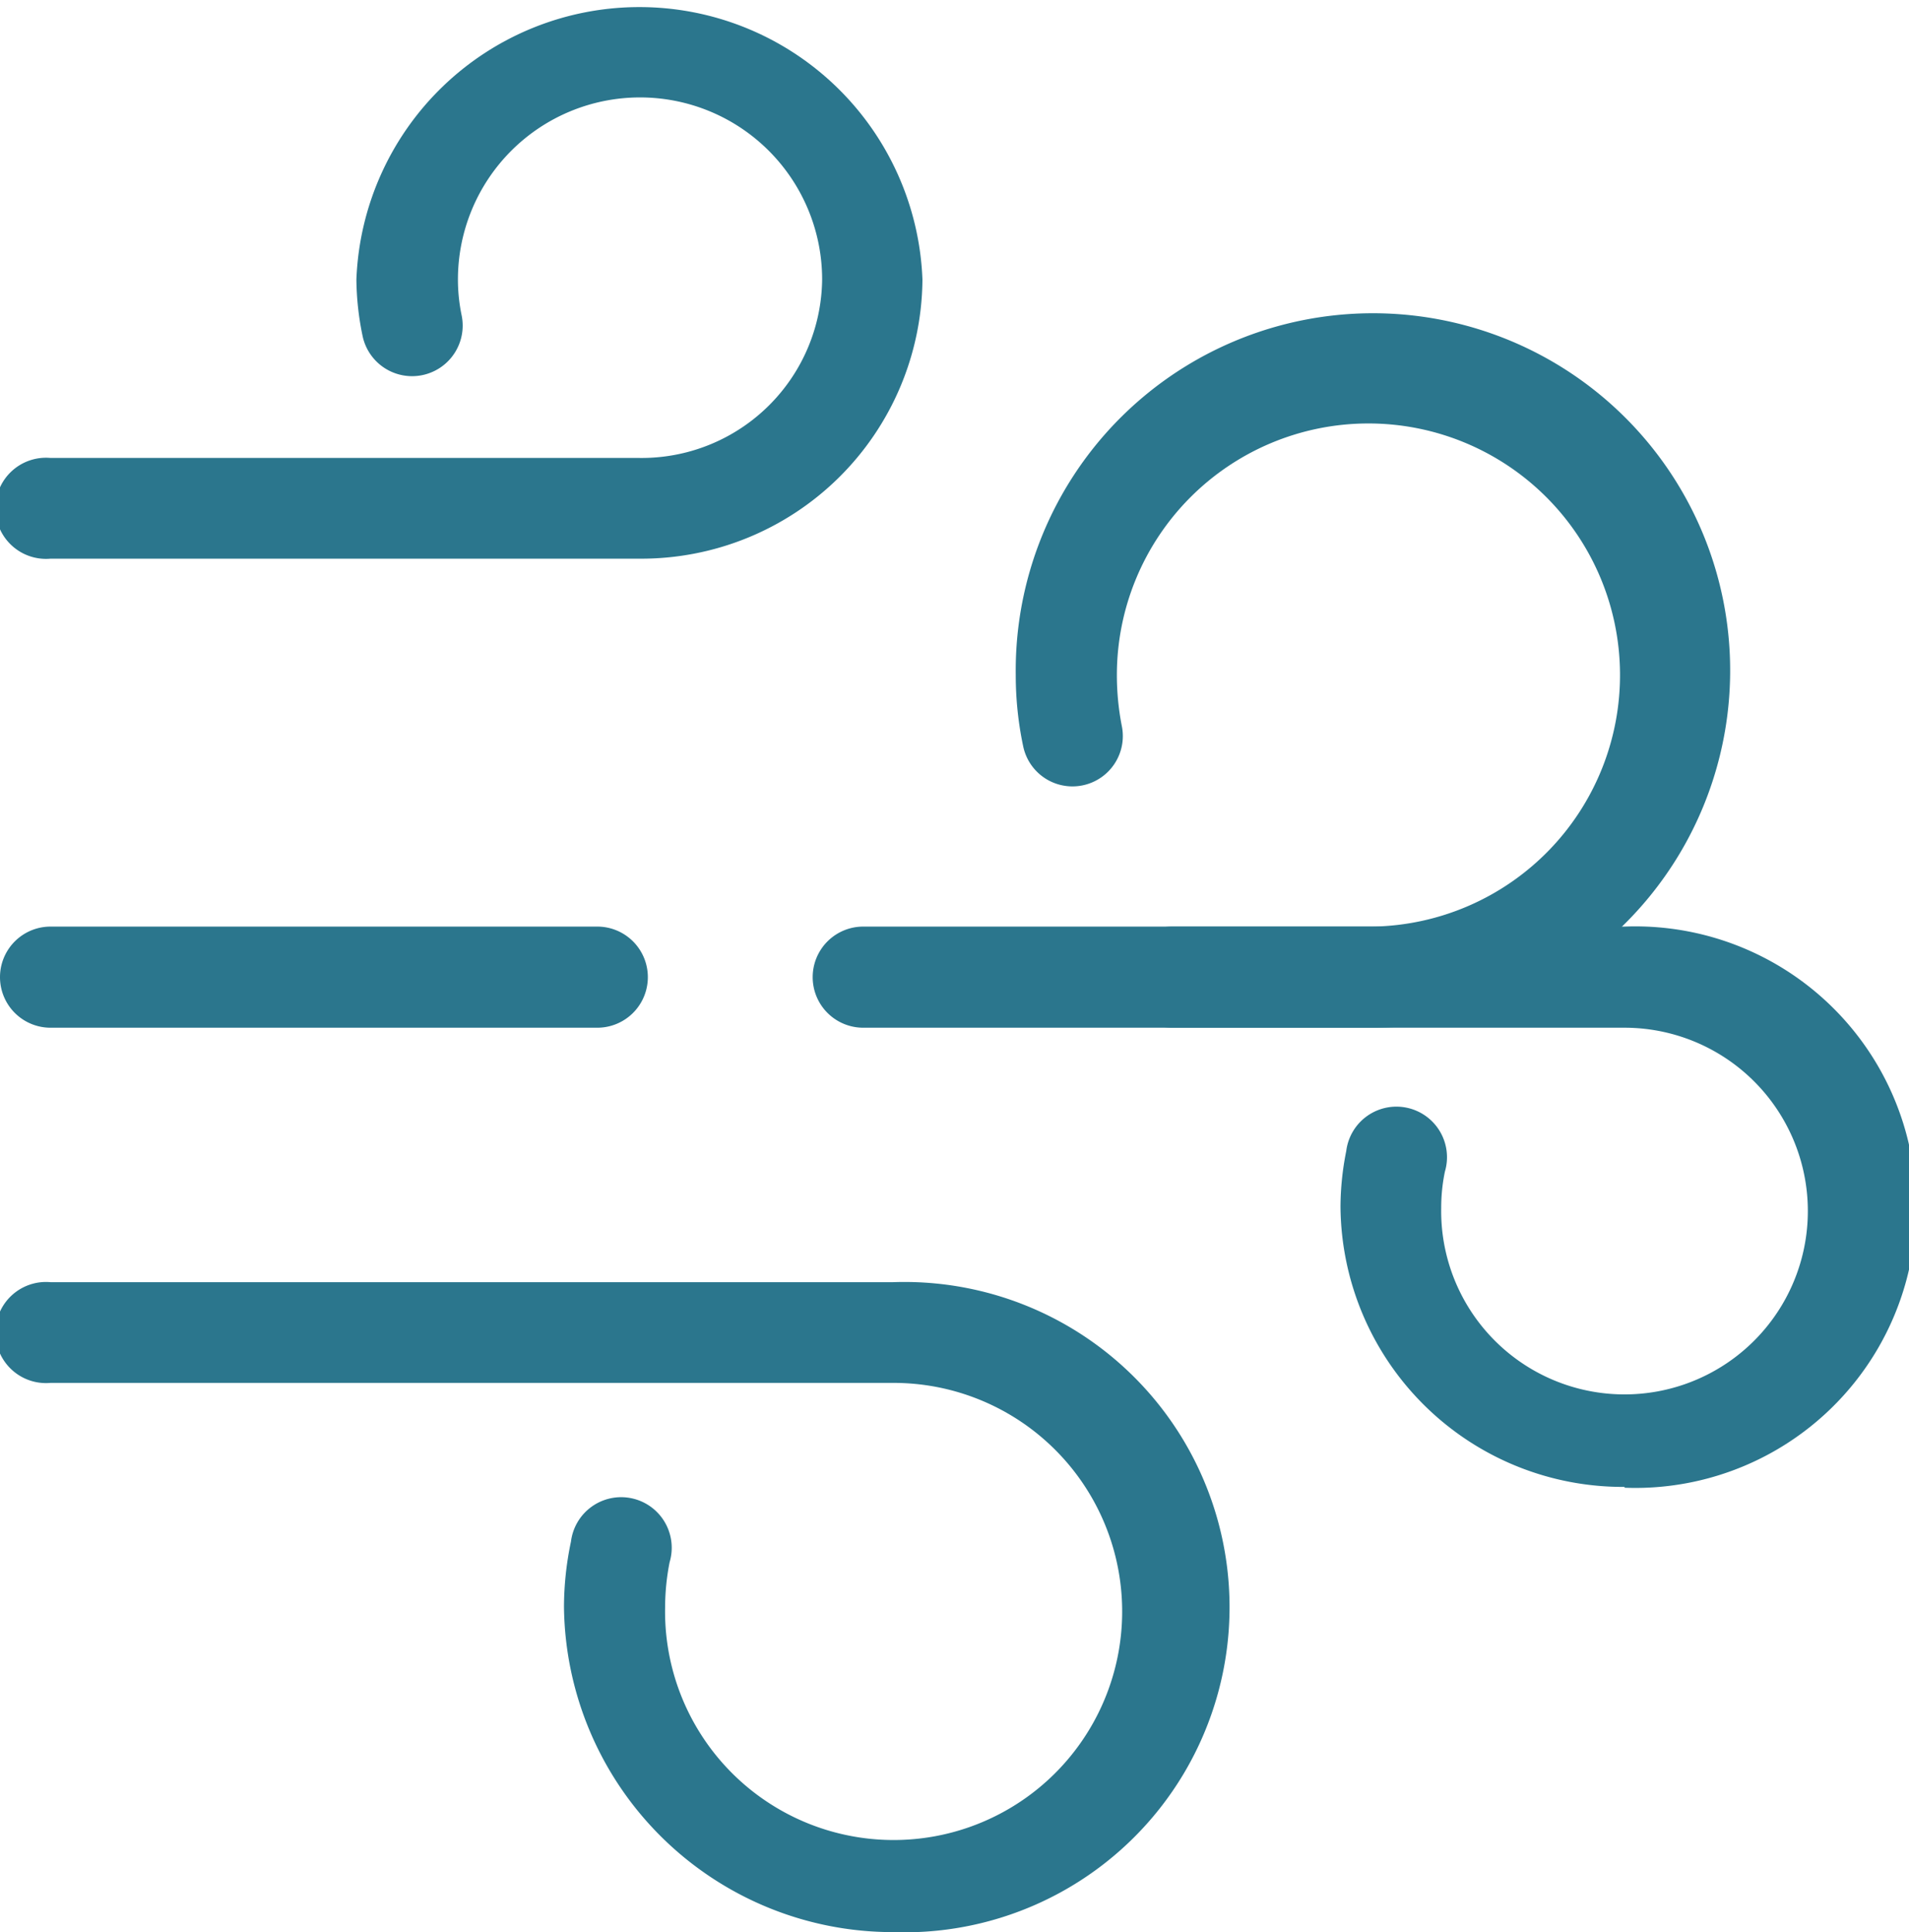
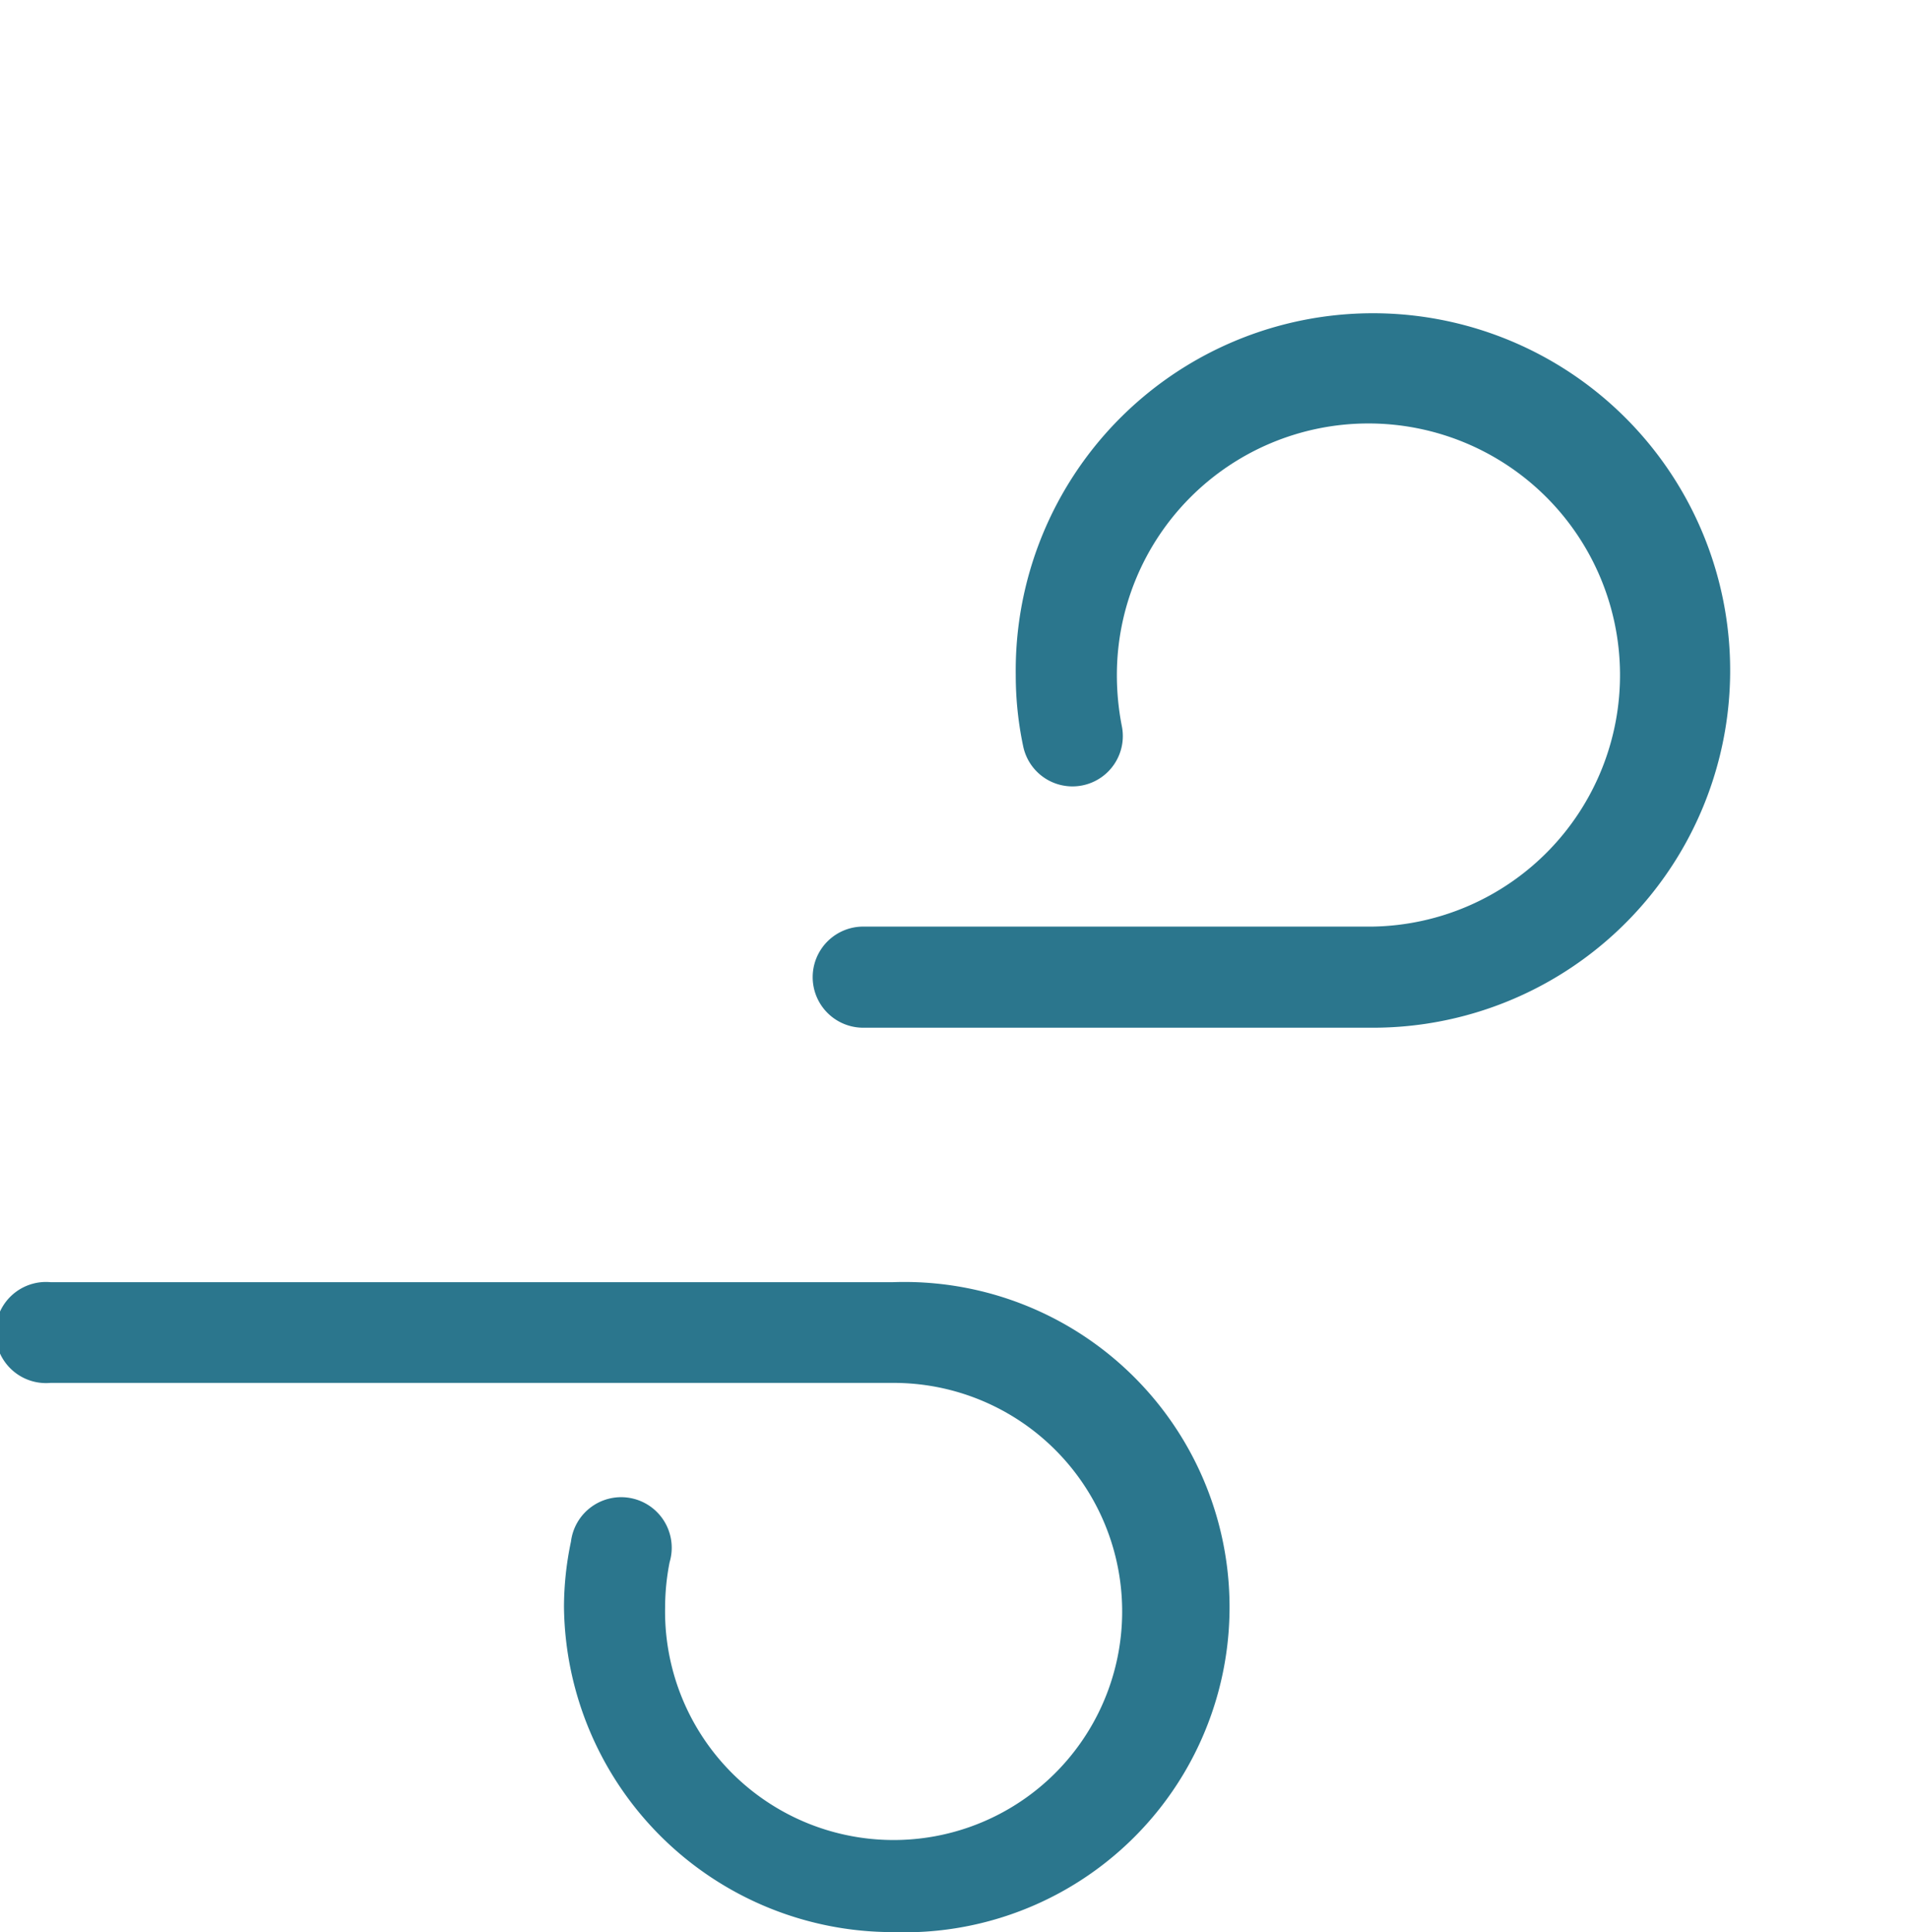
<svg xmlns="http://www.w3.org/2000/svg" viewBox="0 0 46.44 47">
  <defs>
    <style>.cls-1{fill:#2b768d;}</style>
  </defs>
  <g id="Layer_2" data-name="Layer 2">
    <g id="Layer_1-2" data-name="Layer 1">
-       <path class="cls-1" d="M15.56,13.59H1.23a1.23,1.23,0,1,1,0-2.45H15.56A4.39,4.39,0,0,0,20,6.8a4.43,4.43,0,0,0-8.86,0,4.28,4.28,0,0,0,.09.87,1.23,1.23,0,0,1-2.41.5A7,7,0,0,1,8.67,6.8a6.89,6.89,0,0,1,13.77,0A6.84,6.84,0,0,1,15.56,13.59Z" />
      <path class="cls-1" d="M33.4,25H21a1.23,1.23,0,0,1,0-2.46H33.4a6.12,6.12,0,1,0-6.23-6.12,6.43,6.43,0,0,0,.12,1.24,1.22,1.22,0,1,1-2.4.49,8.33,8.33,0,0,1-.18-1.73A8.69,8.69,0,1,1,33.4,25Z" />
-       <path class="cls-1" d="M39.52,36.17a6.87,6.87,0,0,1-6.91-6.82A7,7,0,0,1,32.75,28a1.23,1.23,0,1,1,2.4.5,4.31,4.31,0,0,0-.09.88A4.46,4.46,0,1,0,39.52,25h-11a1.23,1.23,0,0,1,0-2.46h11a6.83,6.83,0,1,1,0,13.65Z" />
      <path class="cls-1" d="M21.72,47a8,8,0,0,1-8-7.91,7.74,7.74,0,0,1,.17-1.59,1.23,1.23,0,1,1,2.4.5,5.68,5.68,0,0,0-.11,1.09,5.56,5.56,0,1,0,5.56-5.45H1.23a1.23,1.23,0,1,1,0-2.45H21.72a7.91,7.91,0,1,1,0,15.81Z" />
-       <path class="cls-1" d="M14.53,25H1.23a1.23,1.23,0,0,1,0-2.46h13.3a1.23,1.23,0,0,1,0,2.46Z" />
    </g>
  </g>
</svg>